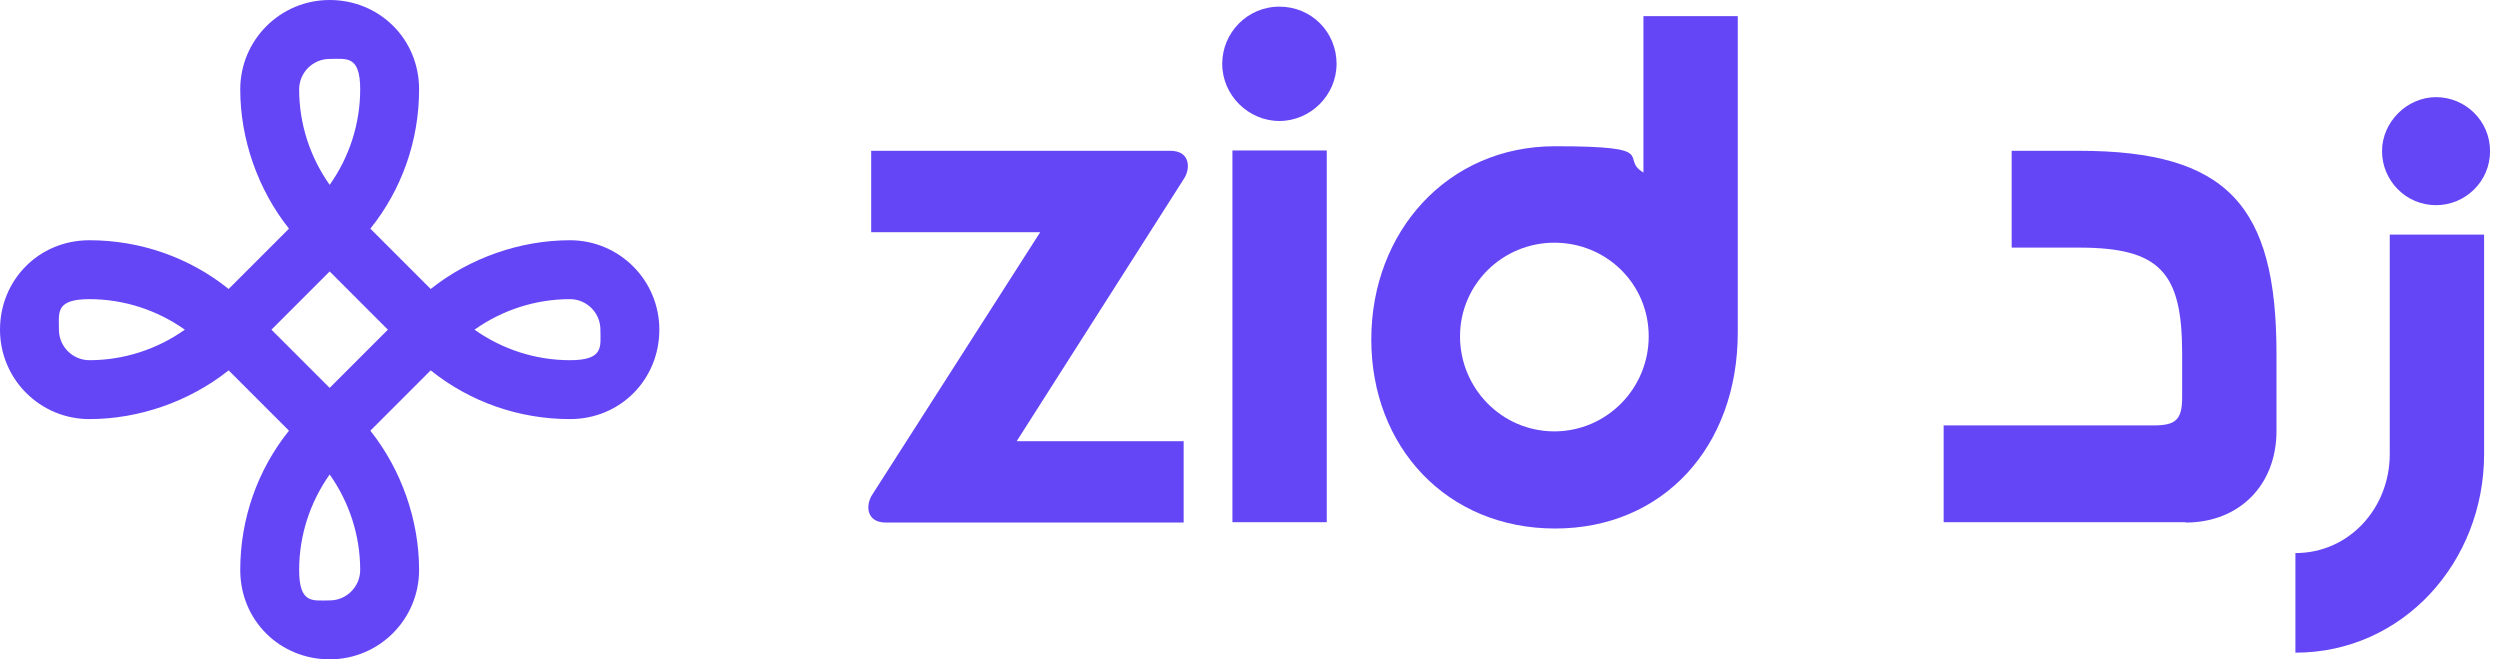
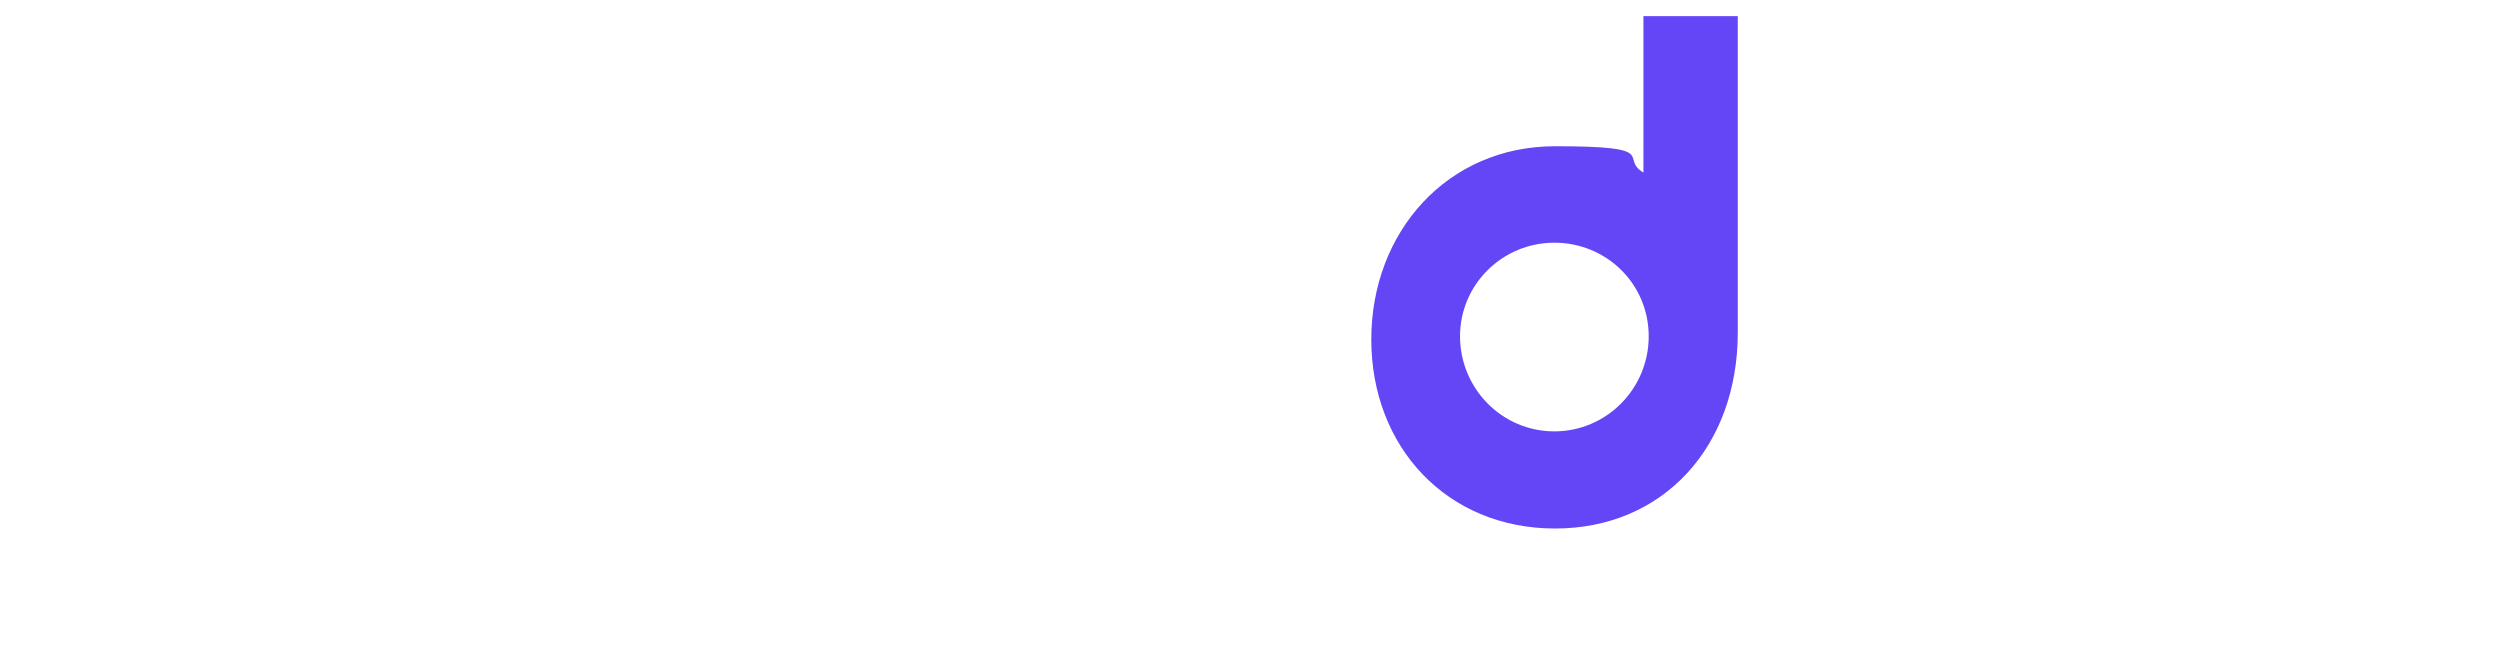
<svg xmlns="http://www.w3.org/2000/svg" width="91" height="24" viewBox="0 0 91 24" fill="none">
-   <path fill-rule="evenodd" clip-rule="evenodd" d="M6.728 12C5.719 11.285 4.506 10.889 3.255 10.889C2.004 10.889 2.145 11.387 2.145 12C2.145 12.613 2.643 13.111 3.255 13.111C4.506 13.111 5.719 12.715 6.728 12ZM12 17.272C11.285 18.281 10.889 19.494 10.889 20.745C10.889 21.996 11.387 21.855 12 21.855C12.613 21.855 13.111 21.357 13.111 20.745C13.111 19.494 12.715 18.281 12 17.272ZM17.272 12C18.281 12.715 19.494 13.111 20.745 13.111C21.996 13.111 21.855 12.613 21.855 12C21.855 11.387 21.357 10.889 20.745 10.889C19.494 10.889 18.281 11.285 17.272 12ZM12 9.881L9.881 12L12 14.119L14.119 12L12 9.881ZM13.481 8.323C14.63 6.894 15.255 5.106 15.255 3.255C15.255 1.404 13.8 0 12 0C10.2 0 8.745 1.455 8.745 3.255C8.745 5.055 9.383 6.894 10.519 8.323L8.323 10.519C6.894 9.37 5.106 8.745 3.255 8.745C1.404 8.745 0 10.2 0 12C0 13.8 1.455 15.255 3.255 15.255C5.055 15.255 6.894 14.617 8.323 13.481L10.519 15.677C9.37 17.106 8.745 18.894 8.745 20.745C8.745 22.596 10.2 24 12 24C13.8 24 15.255 22.545 15.255 20.745C15.255 18.945 14.617 17.106 13.481 15.677L15.677 13.481C17.106 14.63 18.894 15.255 20.745 15.255C22.596 15.255 24 13.8 24 12C24 10.2 22.545 8.745 20.745 8.745C18.945 8.745 17.106 9.383 15.677 10.519L13.481 8.323ZM12 2.145C11.387 2.145 10.889 2.643 10.889 3.255C10.889 4.506 11.285 5.719 12 6.728C12.715 5.719 13.111 4.506 13.111 3.255C13.111 2.004 12.613 2.145 12 2.145Z" fill="#6446F6" />
-   <path d="M31.711 8.451V5.489H42.6C43.34 5.489 43.34 6.153 43.085 6.523L37.008 16.059H43.085V19.021H32.247C31.506 19.021 31.506 18.357 31.762 17.987L37.864 8.451H31.711Z" fill="#6446F6" />
-   <path d="M48.294 19.008H44.86V5.476H48.294V19.008ZM44.489 2.323C44.489 1.2 45.396 0.242 46.57 0.242C47.745 0.242 48.651 1.174 48.651 2.323C48.651 3.472 47.694 4.404 46.57 4.404C45.447 4.404 44.489 3.472 44.489 2.323Z" fill="#6446F6" />
  <path d="M56.579 15.702C58.468 15.702 60.013 14.157 60.013 12.242C60.013 10.327 58.468 8.834 56.579 8.834C54.689 8.834 53.145 10.353 53.145 12.242C53.145 14.132 54.664 15.702 56.579 15.702ZM59.821 6.268V0.587H63.255V12.102C63.255 16.264 60.536 19.238 56.604 19.238C52.672 19.238 49.915 16.276 49.915 12.357C49.915 8.438 52.685 5.323 56.604 5.323C60.523 5.323 58.915 5.744 59.821 6.281V6.268Z" fill="#6446F6" />
-   <path d="M79.557 19.008H70.749V15.485H78.396C79.174 15.485 79.43 15.293 79.43 14.476V12.855C79.43 9.919 78.626 9.013 75.677 9.013H73.225V5.489H75.677C81.077 5.489 82.864 7.481 82.864 12.868V15.689C82.864 17.655 81.511 19.021 79.557 19.021V19.008Z" fill="#6446F6" />
-   <path d="M88.672 7.468C89.732 7.468 90.638 6.613 90.638 5.502C90.638 4.391 89.732 3.536 88.672 3.536C87.613 3.536 86.706 4.443 86.706 5.502C86.706 6.562 87.562 7.468 88.672 7.468ZM90.421 8.54V16.532C90.421 20.451 87.472 23.757 83.553 23.757V20.132C85.519 20.132 86.987 18.485 86.987 16.532V8.54H90.421Z" fill="#6446F6" />
</svg>